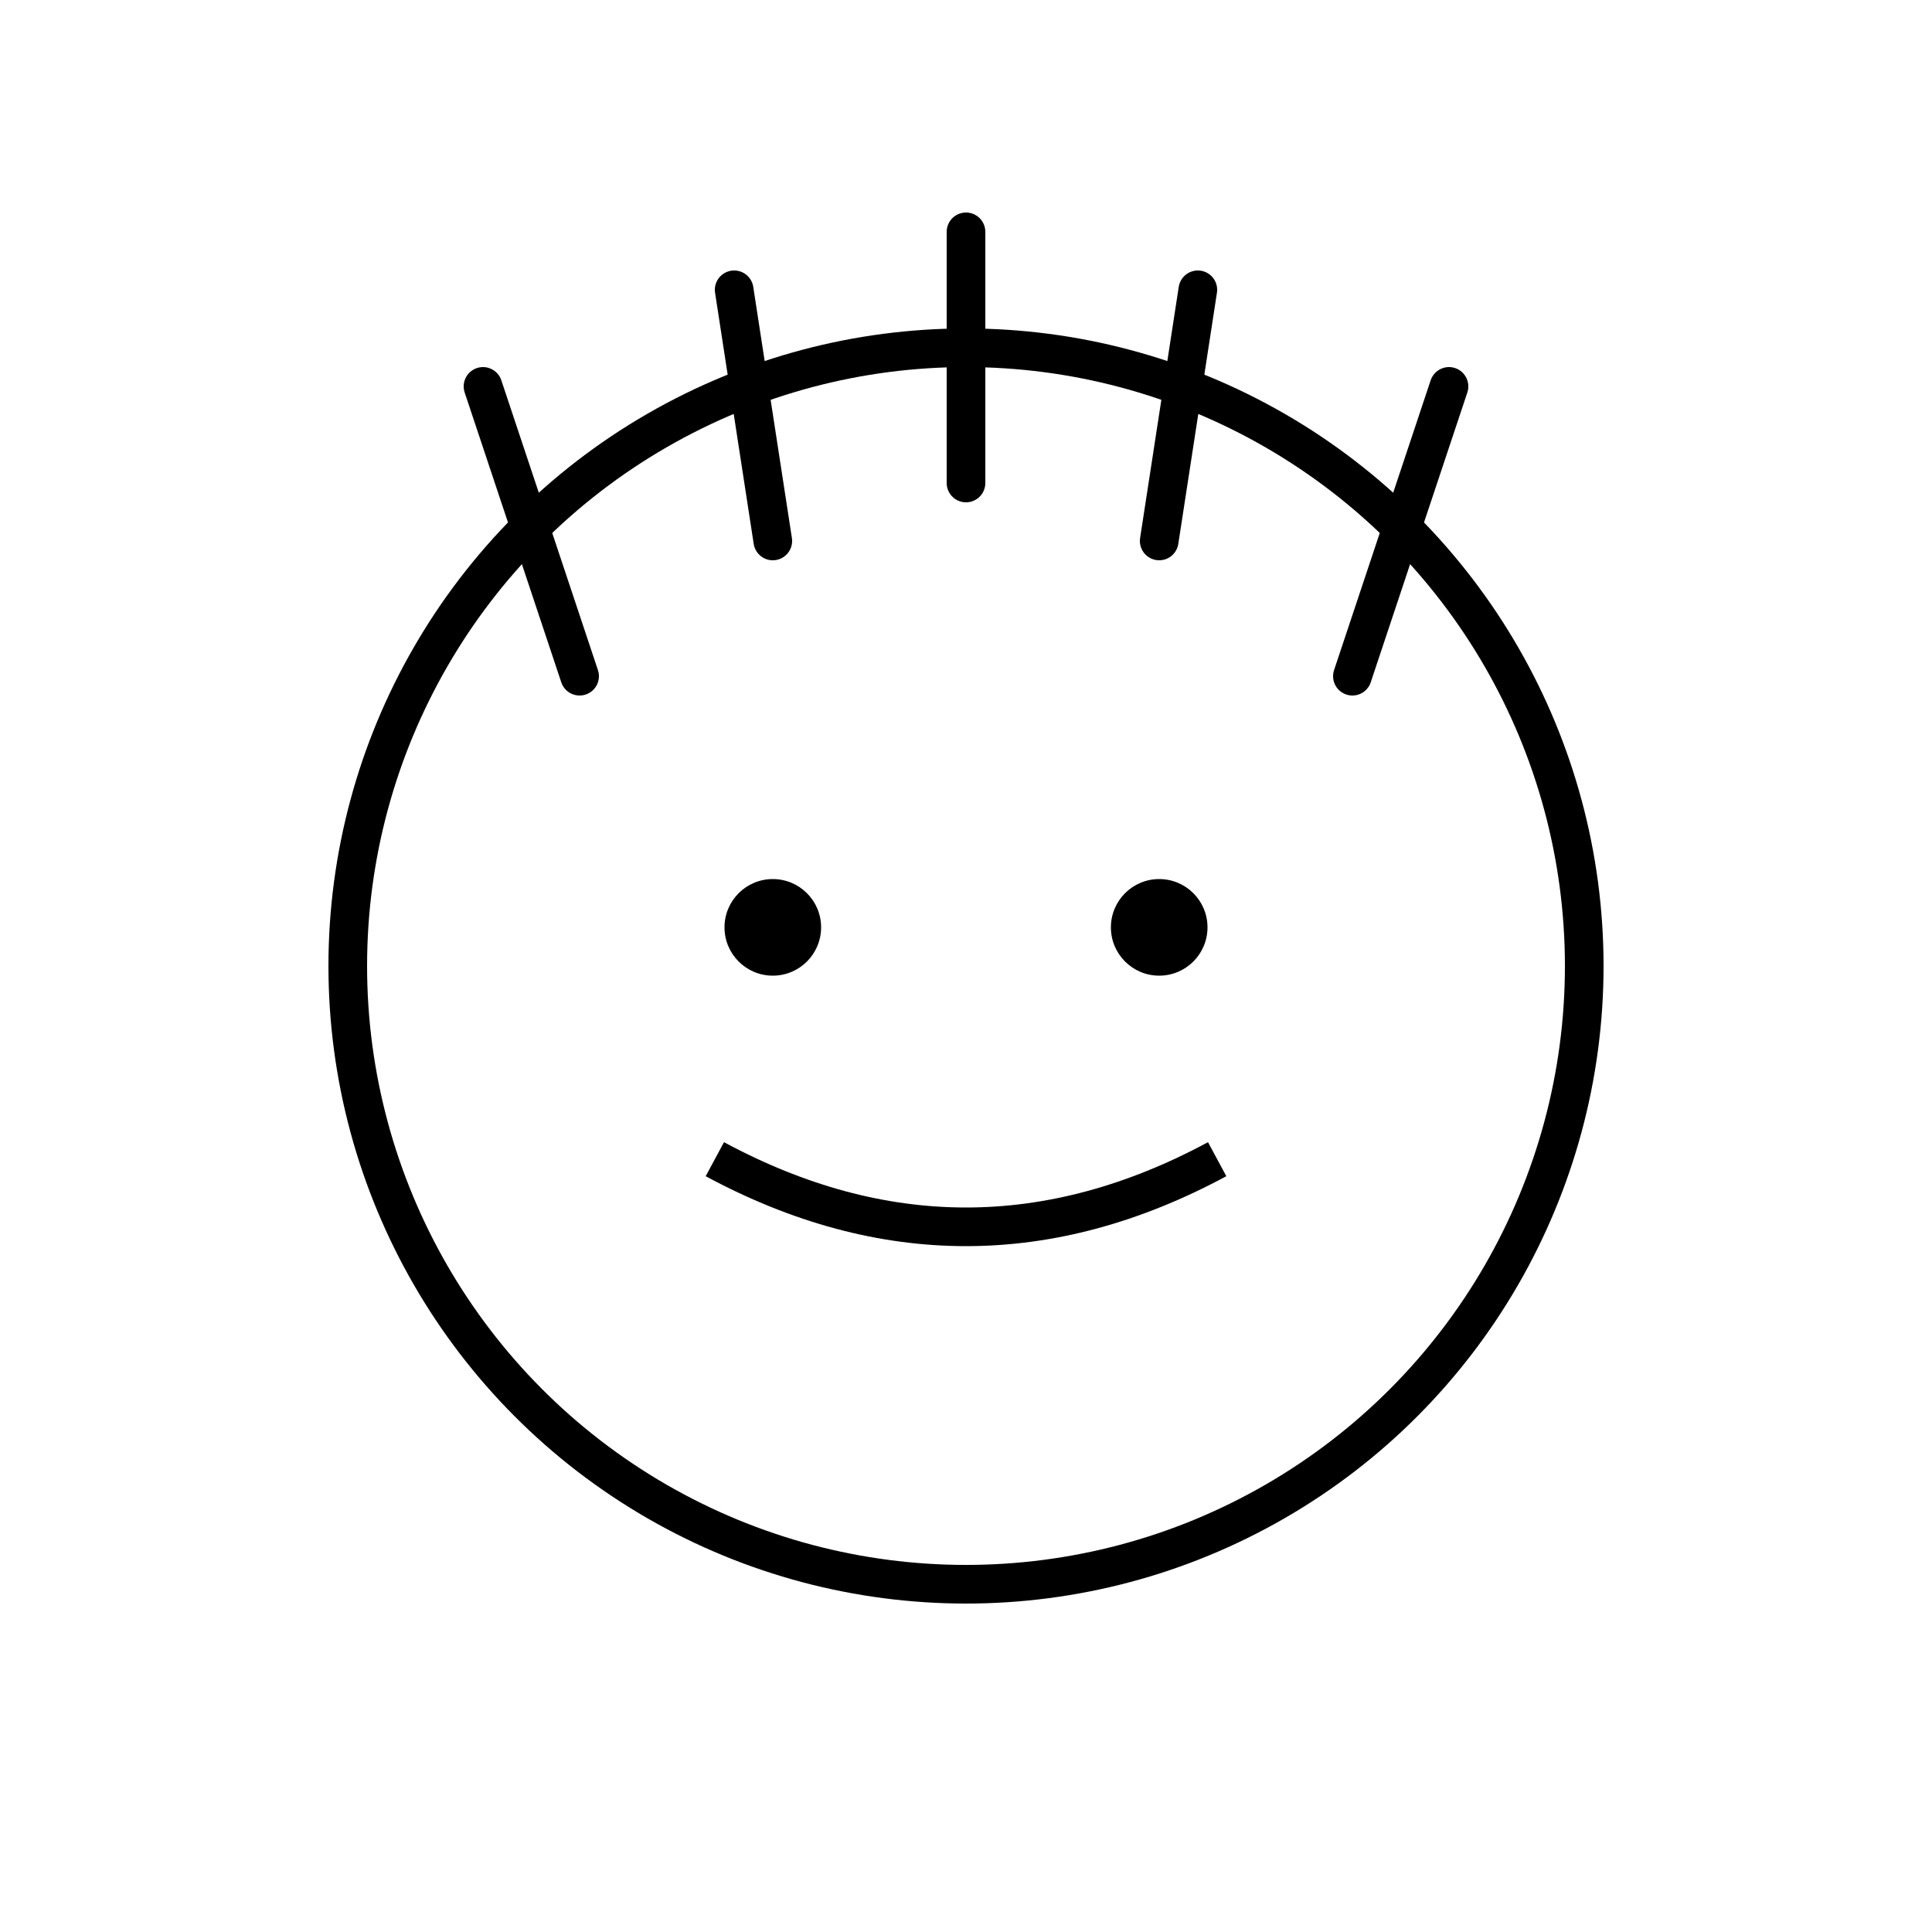
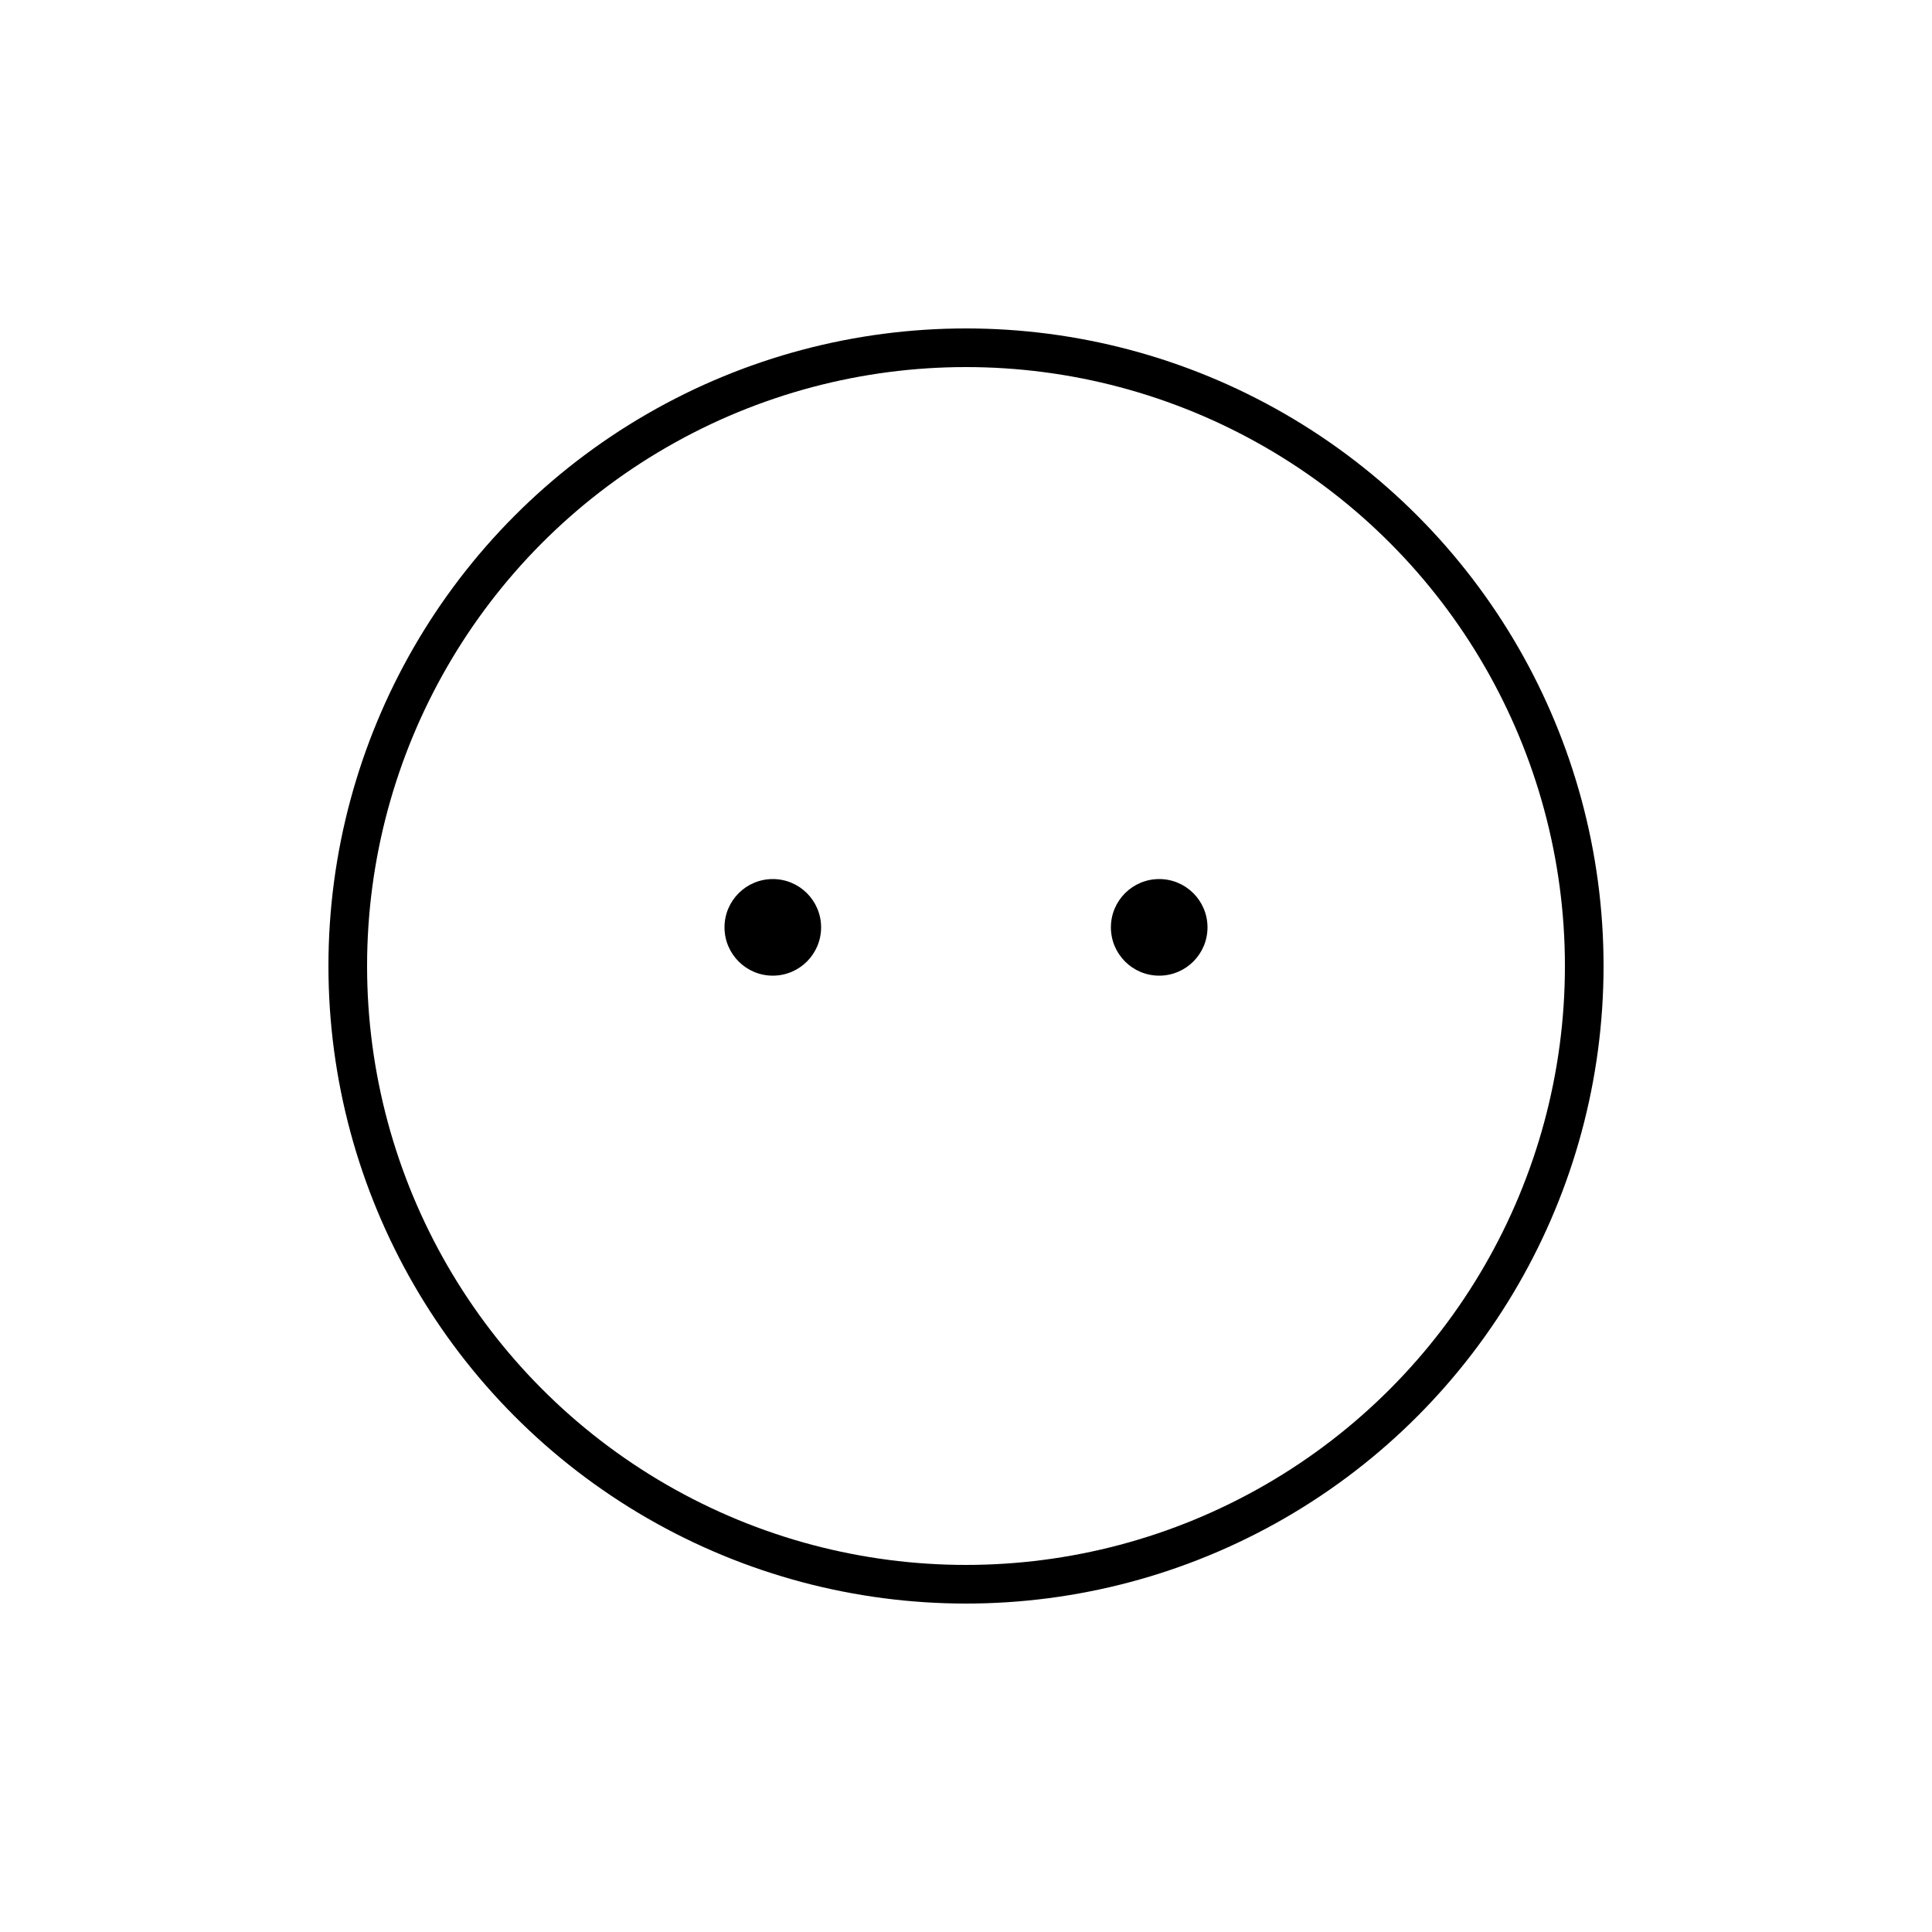
<svg xmlns="http://www.w3.org/2000/svg" viewBox="0 0 100 100" fill="none">
  <circle cx="50" cy="50" r="32" stroke="currentColor" stroke-width="2" />
-   <path d="M 30 35 L 25 20 M 40 28 L 38 15 M 50 25 L 50 12 M 60 28 L 62 15 M 70 35 L 75 20" stroke="currentColor" stroke-width="2" stroke-linecap="round" />
  <circle cx="40" cy="48" r="2.5" fill="currentColor" />
  <circle cx="60" cy="48" r="2.5" fill="currentColor" />
-   <path d="M 37 60 Q 50 67 63 60" stroke="currentColor" stroke-width="2" />
</svg>